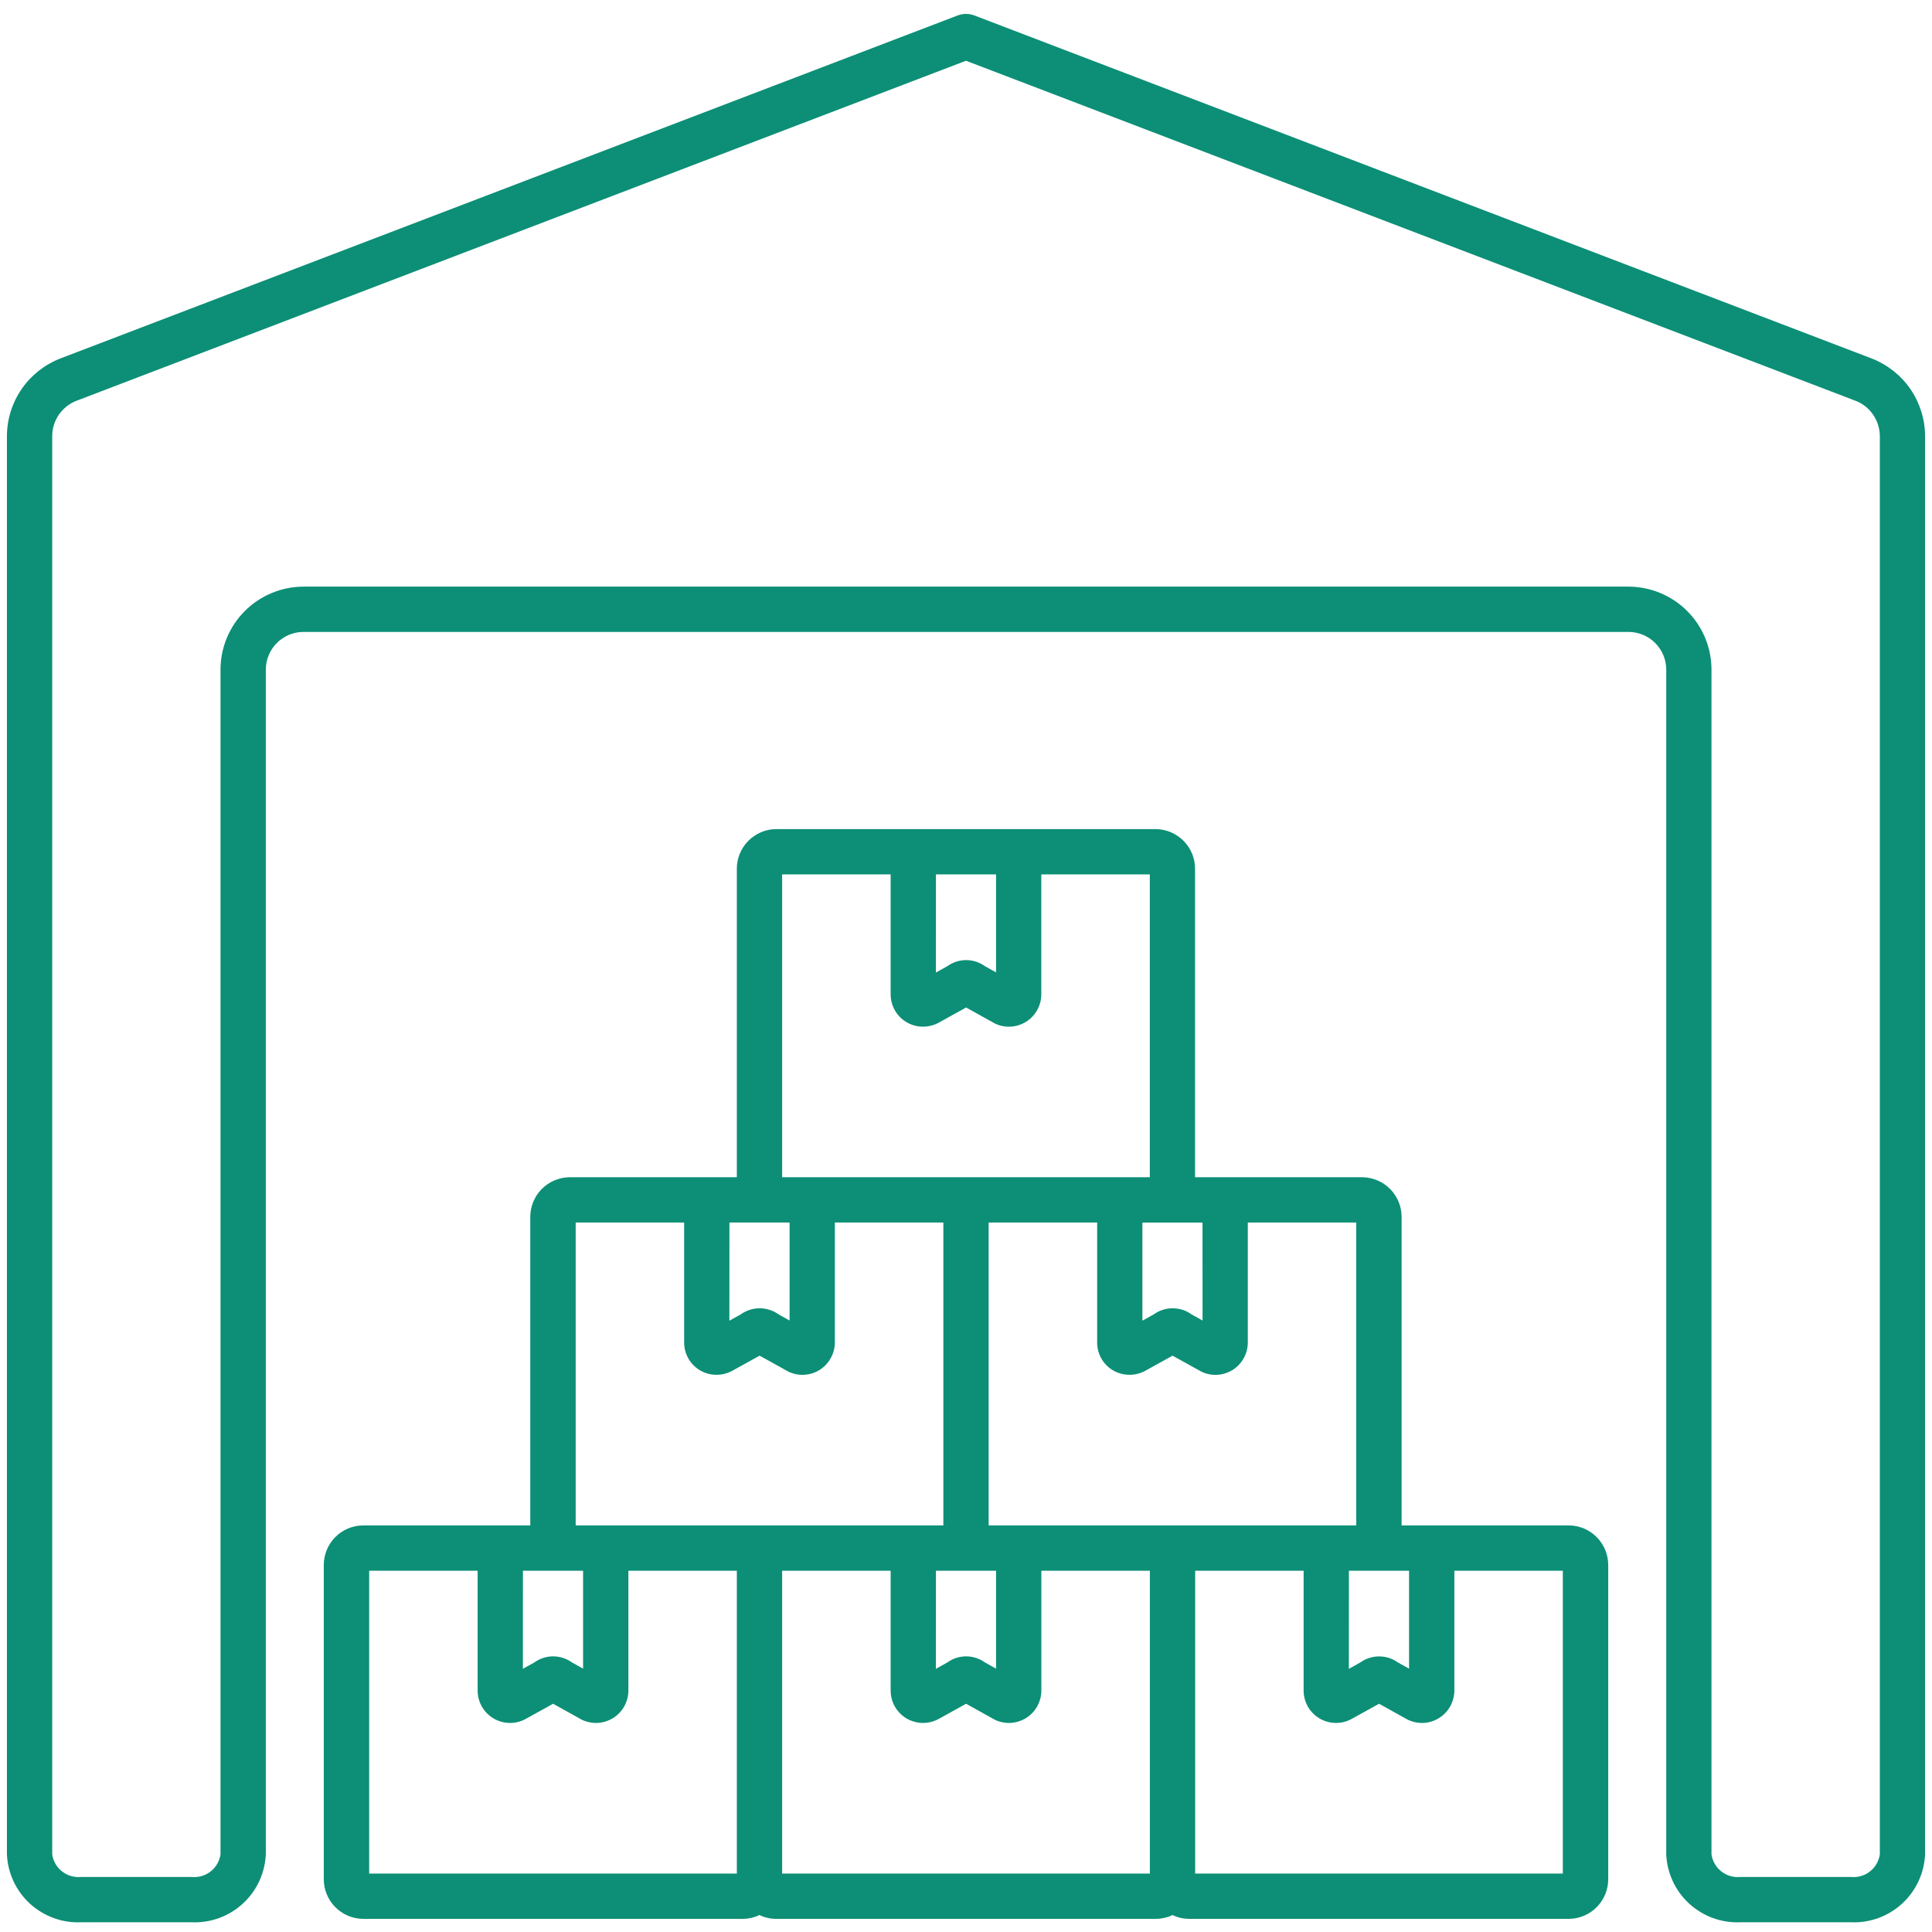
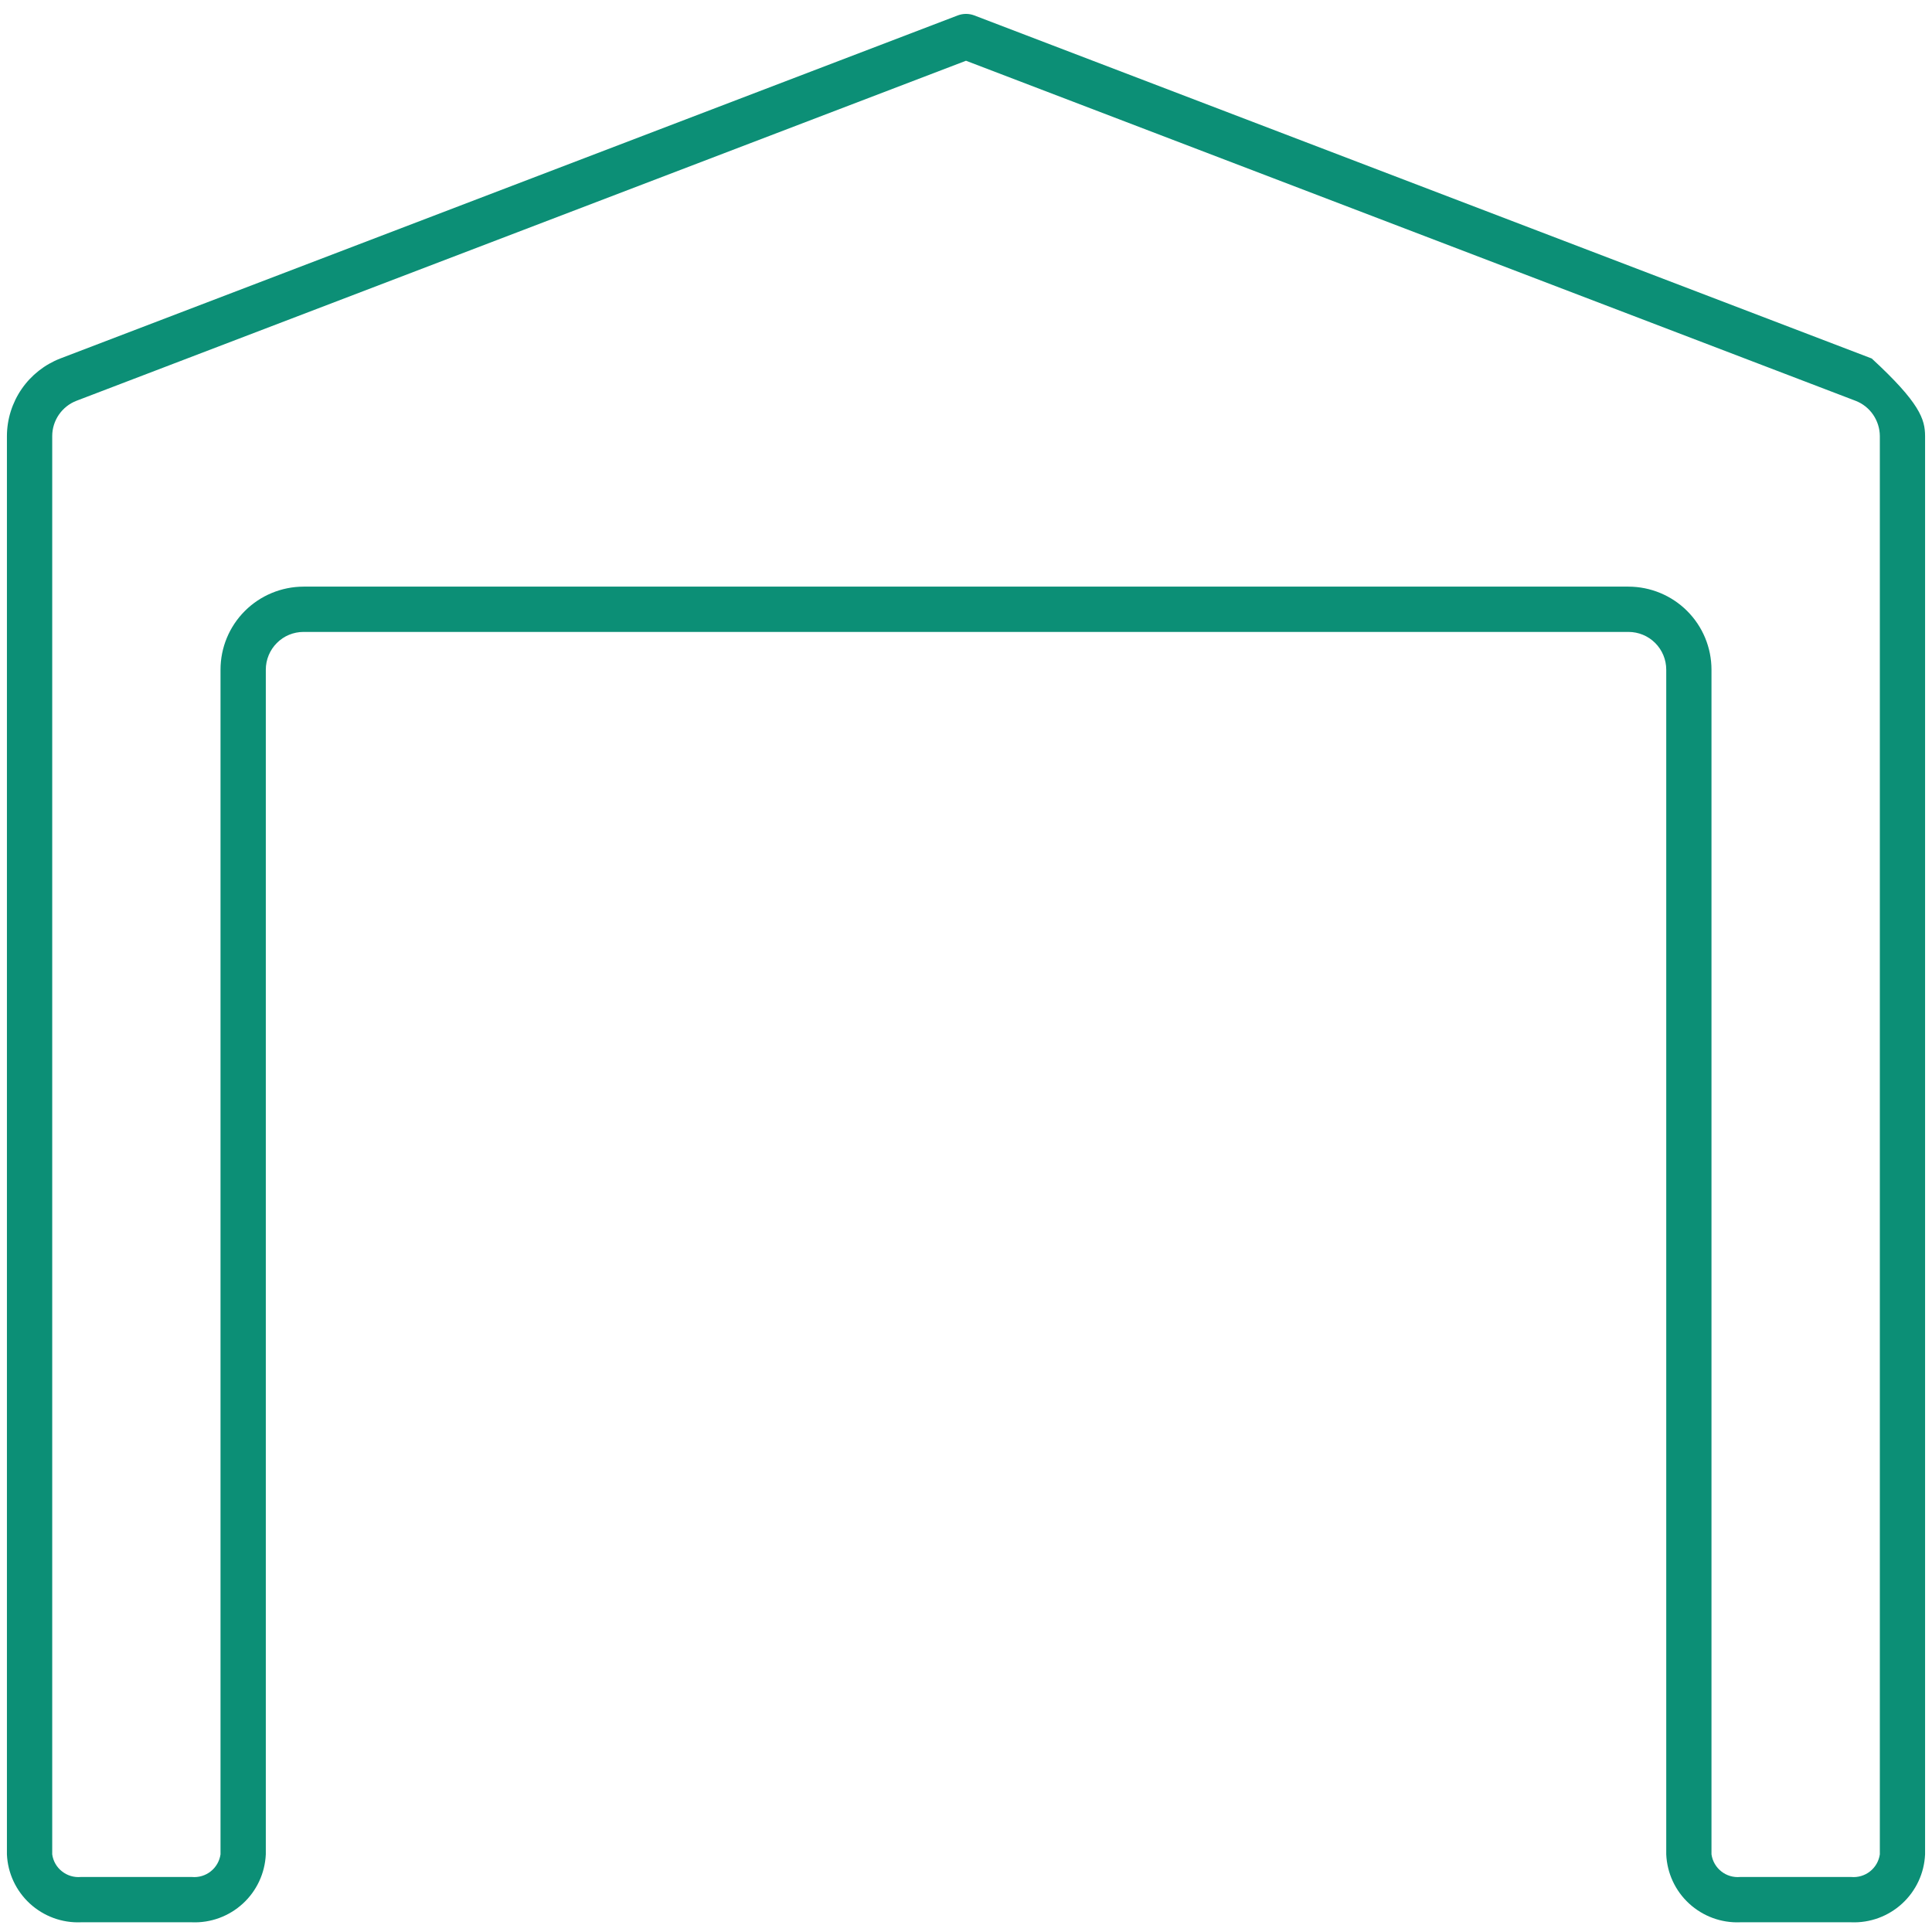
<svg xmlns="http://www.w3.org/2000/svg" width="36" height="36" viewBox="0 0 36 36" fill="none">
  <g clip-path="url(#clip0_1222_1147)">
-     <path d="M29.238 28.424H26.117V22.684C26.119 22.489 26.044 22.3 25.908 22.16C25.772 22.02 25.585 21.94 25.39 21.936H22.268V16.197C22.271 16.002 22.196 15.814 22.06 15.674C21.924 15.534 21.739 15.453 21.544 15.449H14.456C14.261 15.452 14.075 15.533 13.939 15.673C13.802 15.813 13.727 16.002 13.73 16.197V21.936H10.608C10.413 21.94 10.226 22.02 10.09 22.16C9.954 22.3 9.879 22.489 9.881 22.684V28.424H6.76C6.564 28.427 6.378 28.507 6.242 28.647C6.106 28.788 6.031 28.976 6.033 29.171V35.007C6.031 35.203 6.106 35.391 6.242 35.531C6.378 35.671 6.564 35.752 6.759 35.755H13.847C13.952 35.754 14.056 35.73 14.151 35.684C14.246 35.73 14.35 35.754 14.456 35.755H21.544C21.649 35.754 21.753 35.73 21.848 35.684C21.943 35.73 22.047 35.754 22.153 35.755H29.241C29.436 35.752 29.622 35.671 29.758 35.531C29.894 35.391 29.969 35.203 29.967 35.007V29.171C29.969 28.976 29.894 28.787 29.757 28.647C29.621 28.507 29.434 28.426 29.238 28.424ZM25.135 29.268H26.256V31.093L26.049 30.978C25.947 30.904 25.824 30.865 25.698 30.865C25.572 30.865 25.449 30.904 25.346 30.978L25.134 31.097L25.135 29.268ZM22.97 25.526C23.056 25.471 23.127 25.396 23.176 25.306C23.226 25.217 23.251 25.116 23.251 25.014V22.78H25.272V28.424H18.422V22.78H20.444V25.015C20.443 25.117 20.469 25.217 20.518 25.307C20.567 25.396 20.638 25.471 20.725 25.526C20.815 25.582 20.919 25.613 21.025 25.617C21.131 25.621 21.236 25.597 21.331 25.548L21.849 25.261L22.385 25.558C22.477 25.603 22.579 25.623 22.681 25.618C22.783 25.612 22.882 25.58 22.968 25.526H22.97ZM17.44 29.268H18.56V31.093L18.354 30.978C18.252 30.904 18.129 30.864 18.003 30.864C17.876 30.864 17.753 30.904 17.651 30.978L17.439 31.096L17.44 29.268ZM22.408 24.606L22.202 24.491C22.1 24.417 21.977 24.378 21.85 24.378C21.724 24.378 21.601 24.417 21.499 24.491L21.287 24.609V22.781H22.407L22.408 24.606ZM17.44 16.293H18.56V18.119L18.354 18.004C18.252 17.93 18.129 17.89 18.003 17.89C17.877 17.89 17.754 17.93 17.651 18.004L17.439 18.122L17.44 16.293ZM14.574 16.293H16.596V18.527C16.596 18.63 16.621 18.73 16.671 18.819C16.72 18.909 16.791 18.984 16.877 19.038C16.968 19.095 17.071 19.126 17.177 19.13C17.283 19.134 17.389 19.11 17.483 19.061L18.002 18.773L18.537 19.071C18.629 19.116 18.731 19.136 18.833 19.13C18.935 19.124 19.034 19.093 19.121 19.038C19.207 18.984 19.278 18.908 19.328 18.819C19.377 18.729 19.403 18.629 19.403 18.527V16.293H21.425V21.936H14.574V16.293ZM13.592 22.78H14.713V24.606L14.507 24.491C14.404 24.417 14.281 24.378 14.155 24.378C14.029 24.378 13.906 24.417 13.803 24.491L13.591 24.609L13.592 22.78ZM10.727 22.78H12.748V25.015C12.748 25.117 12.774 25.217 12.823 25.307C12.872 25.396 12.943 25.471 13.03 25.526C13.12 25.582 13.223 25.614 13.329 25.617C13.435 25.621 13.541 25.597 13.635 25.548L14.154 25.261L14.69 25.558C14.782 25.603 14.883 25.623 14.986 25.617C15.088 25.612 15.187 25.58 15.273 25.526C15.36 25.471 15.431 25.396 15.48 25.306C15.53 25.217 15.556 25.116 15.556 25.014V22.78H17.578V28.424H10.727V22.78ZM9.744 29.268H10.865V31.093L10.659 30.978C10.556 30.904 10.433 30.864 10.307 30.864C10.181 30.864 10.058 30.904 9.955 30.978L9.743 31.096L9.744 29.268ZM6.879 29.268H8.9V31.501C8.9 31.603 8.926 31.703 8.975 31.793C9.024 31.882 9.095 31.957 9.182 32.012C9.272 32.068 9.375 32.1 9.482 32.104C9.588 32.108 9.693 32.084 9.788 32.034L10.306 31.747L10.842 32.045C10.934 32.089 11.036 32.109 11.138 32.104C11.24 32.098 11.339 32.066 11.426 32.012C11.512 31.958 11.584 31.882 11.633 31.793C11.683 31.703 11.709 31.603 11.709 31.501V29.268H13.73V34.911H6.879V29.268ZM14.574 29.268H16.596V31.501C16.596 31.603 16.621 31.703 16.671 31.793C16.72 31.882 16.791 31.957 16.877 32.012C16.968 32.068 17.071 32.1 17.177 32.104C17.283 32.108 17.389 32.084 17.483 32.034L18.002 31.747L18.537 32.045C18.629 32.089 18.731 32.109 18.833 32.104C18.935 32.098 19.034 32.066 19.121 32.012C19.207 31.958 19.279 31.882 19.328 31.793C19.378 31.703 19.404 31.603 19.404 31.501V29.268H21.426V34.911H14.574V29.268ZM29.121 34.911H22.27V29.268H24.291V31.501C24.291 31.603 24.317 31.703 24.366 31.793C24.415 31.882 24.486 31.957 24.573 32.012C24.663 32.068 24.766 32.1 24.872 32.104C24.979 32.108 25.084 32.084 25.178 32.034L25.697 31.747L26.233 32.045C26.325 32.089 26.427 32.109 26.529 32.104C26.631 32.098 26.73 32.067 26.816 32.012C26.903 31.958 26.974 31.883 27.024 31.793C27.073 31.704 27.099 31.603 27.1 31.501V29.268H29.121V34.911Z" fill="#0C8F76" />
-     <path d="M34.495 35.819H32.423C32.073 35.833 31.732 35.707 31.474 35.47C31.216 35.233 31.063 34.903 31.048 34.553V12.478C31.048 12.292 30.974 12.113 30.842 11.981C30.71 11.849 30.531 11.775 30.344 11.775H5.656C5.469 11.775 5.29 11.849 5.159 11.981C5.027 12.113 4.953 12.292 4.953 12.478V34.553C4.937 34.903 4.784 35.233 4.526 35.47C4.268 35.707 3.927 35.833 3.577 35.819H1.505C1.155 35.833 0.814 35.707 0.556 35.47C0.298 35.233 0.144 34.903 0.129 34.553V8.125C0.13 7.812 0.226 7.507 0.403 7.249C0.581 6.991 0.832 6.793 1.123 6.68L17.85 0.286C17.947 0.25 18.054 0.25 18.151 0.286L34.877 6.68C35.168 6.793 35.419 6.991 35.597 7.249C35.774 7.507 35.87 7.812 35.871 8.125V34.553C35.856 34.903 35.702 35.233 35.444 35.47C35.187 35.707 34.845 35.833 34.495 35.819ZM5.656 10.931H30.344C30.755 10.932 31.148 11.095 31.438 11.385C31.728 11.675 31.891 12.068 31.891 12.478V34.553C31.909 34.678 31.974 34.792 32.073 34.87C32.172 34.949 32.297 34.986 32.423 34.975H34.495C34.621 34.986 34.747 34.949 34.846 34.87C34.945 34.792 35.01 34.678 35.028 34.553V8.125C35.027 7.983 34.983 7.844 34.903 7.727C34.822 7.609 34.708 7.519 34.575 7.468L18 1.132L1.425 7.468C1.292 7.519 1.178 7.61 1.097 7.727C1.017 7.844 0.973 7.983 0.973 8.125V34.553C0.99 34.678 1.055 34.792 1.155 34.87C1.254 34.949 1.379 34.986 1.505 34.975H3.577C3.703 34.986 3.828 34.949 3.927 34.87C4.026 34.792 4.091 34.678 4.109 34.553V12.478C4.109 12.068 4.272 11.675 4.562 11.385C4.852 11.095 5.246 10.932 5.656 10.931Z" fill="#0C8F76" />
+     <path d="M34.495 35.819H32.423C32.073 35.833 31.732 35.707 31.474 35.47C31.216 35.233 31.063 34.903 31.048 34.553V12.478C31.048 12.292 30.974 12.113 30.842 11.981C30.71 11.849 30.531 11.775 30.344 11.775H5.656C5.469 11.775 5.29 11.849 5.159 11.981C5.027 12.113 4.953 12.292 4.953 12.478V34.553C4.937 34.903 4.784 35.233 4.526 35.47C4.268 35.707 3.927 35.833 3.577 35.819H1.505C1.155 35.833 0.814 35.707 0.556 35.47C0.298 35.233 0.144 34.903 0.129 34.553V8.125C0.13 7.812 0.226 7.507 0.403 7.249C0.581 6.991 0.832 6.793 1.123 6.68L17.85 0.286C17.947 0.25 18.054 0.25 18.151 0.286L34.877 6.68C35.774 7.507 35.87 7.812 35.871 8.125V34.553C35.856 34.903 35.702 35.233 35.444 35.47C35.187 35.707 34.845 35.833 34.495 35.819ZM5.656 10.931H30.344C30.755 10.932 31.148 11.095 31.438 11.385C31.728 11.675 31.891 12.068 31.891 12.478V34.553C31.909 34.678 31.974 34.792 32.073 34.87C32.172 34.949 32.297 34.986 32.423 34.975H34.495C34.621 34.986 34.747 34.949 34.846 34.87C34.945 34.792 35.01 34.678 35.028 34.553V8.125C35.027 7.983 34.983 7.844 34.903 7.727C34.822 7.609 34.708 7.519 34.575 7.468L18 1.132L1.425 7.468C1.292 7.519 1.178 7.61 1.097 7.727C1.017 7.844 0.973 7.983 0.973 8.125V34.553C0.99 34.678 1.055 34.792 1.155 34.87C1.254 34.949 1.379 34.986 1.505 34.975H3.577C3.703 34.986 3.828 34.949 3.927 34.87C4.026 34.792 4.091 34.678 4.109 34.553V12.478C4.109 12.068 4.272 11.675 4.562 11.385C4.852 11.095 5.246 10.932 5.656 10.931Z" fill="#0C8F76" />
  </g>
  <defs>
    <clipPath id="clip0_1222_1147">
      <rect width="36" height="36" fill="white" />
    </clipPath>
  </defs>
</svg>